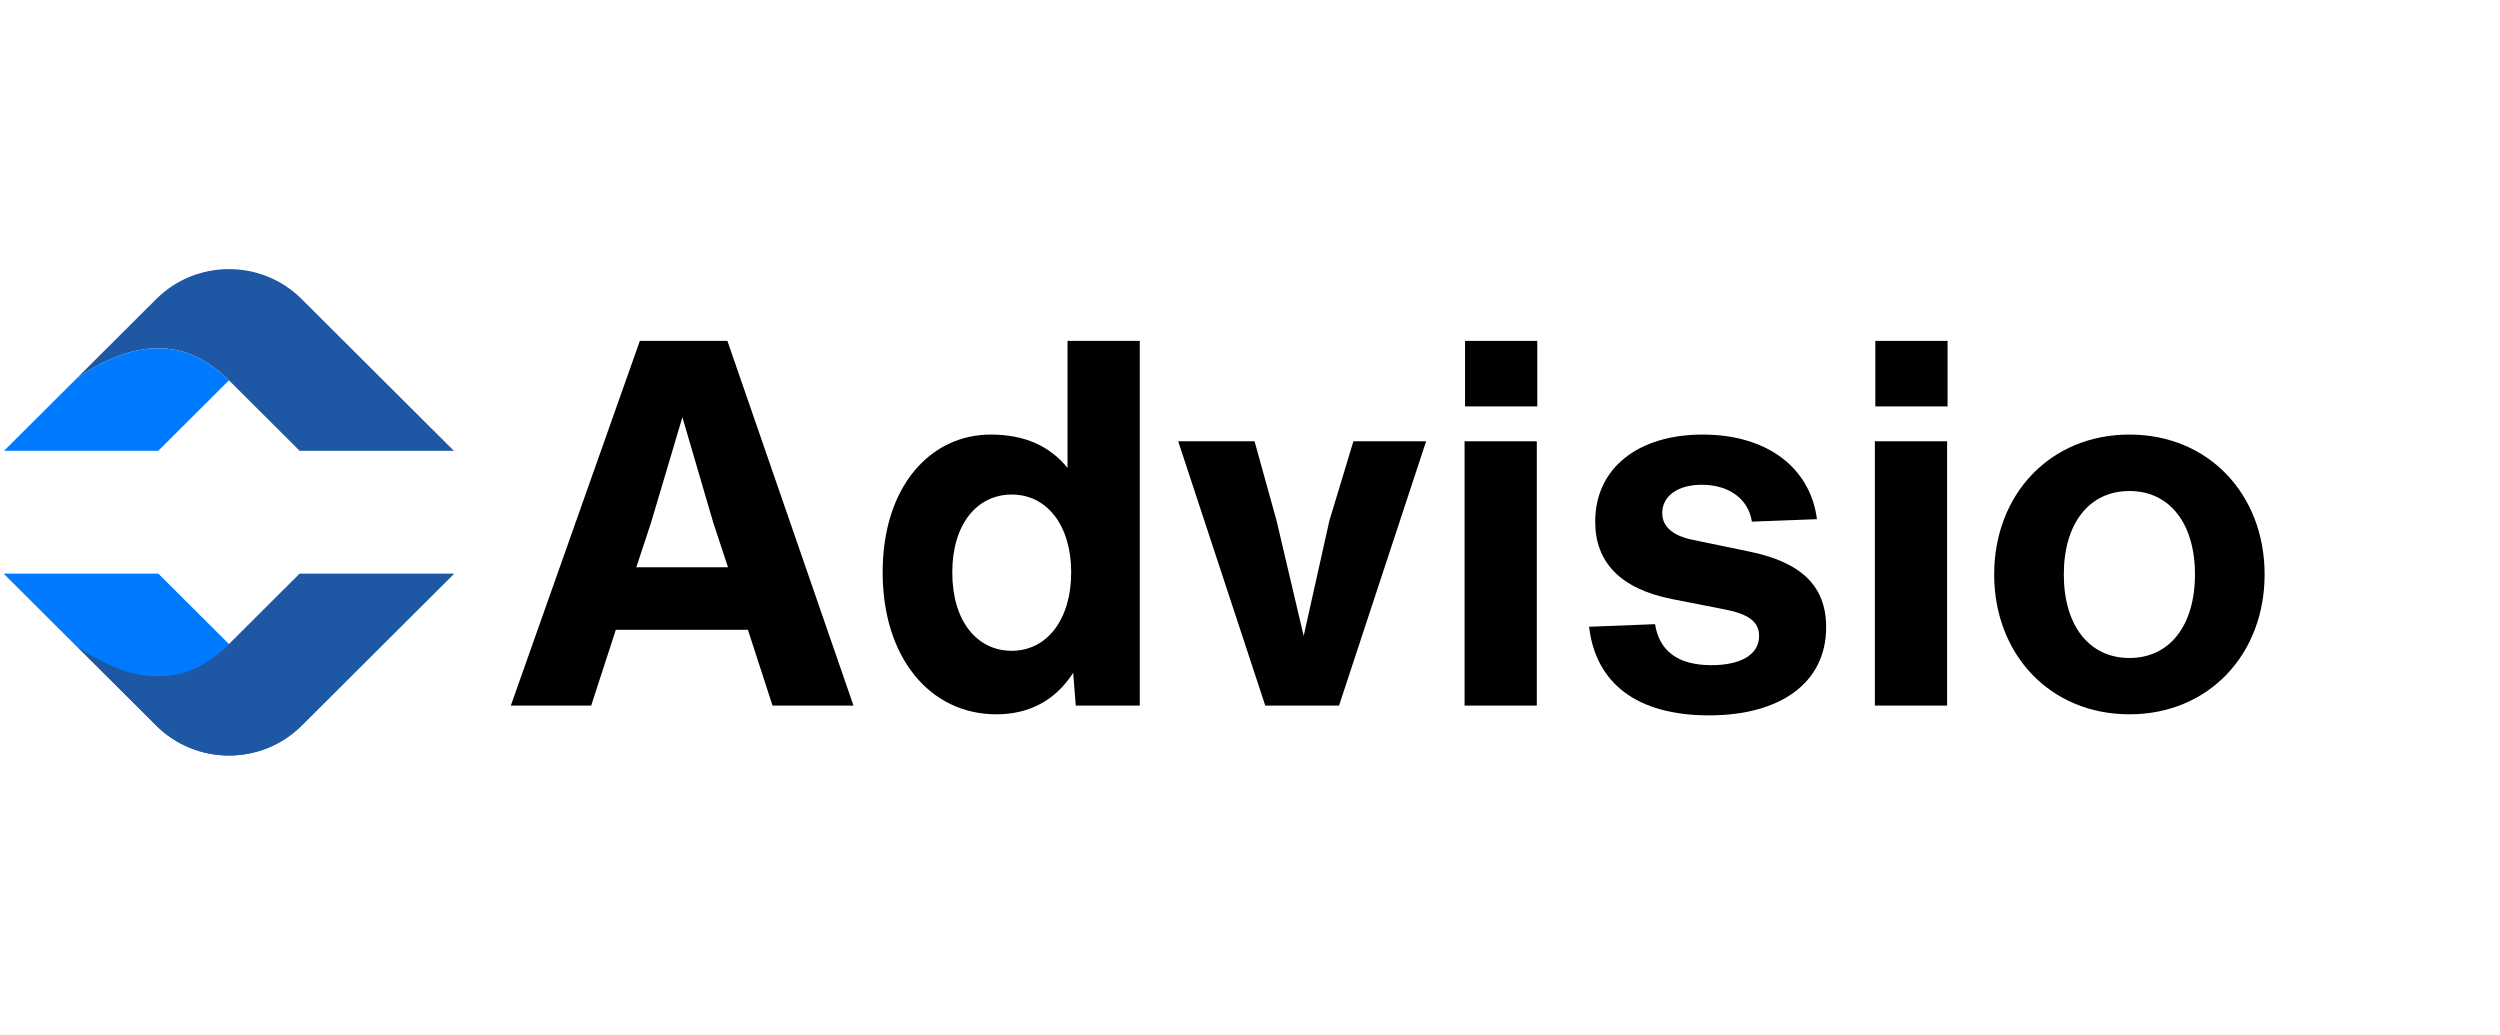
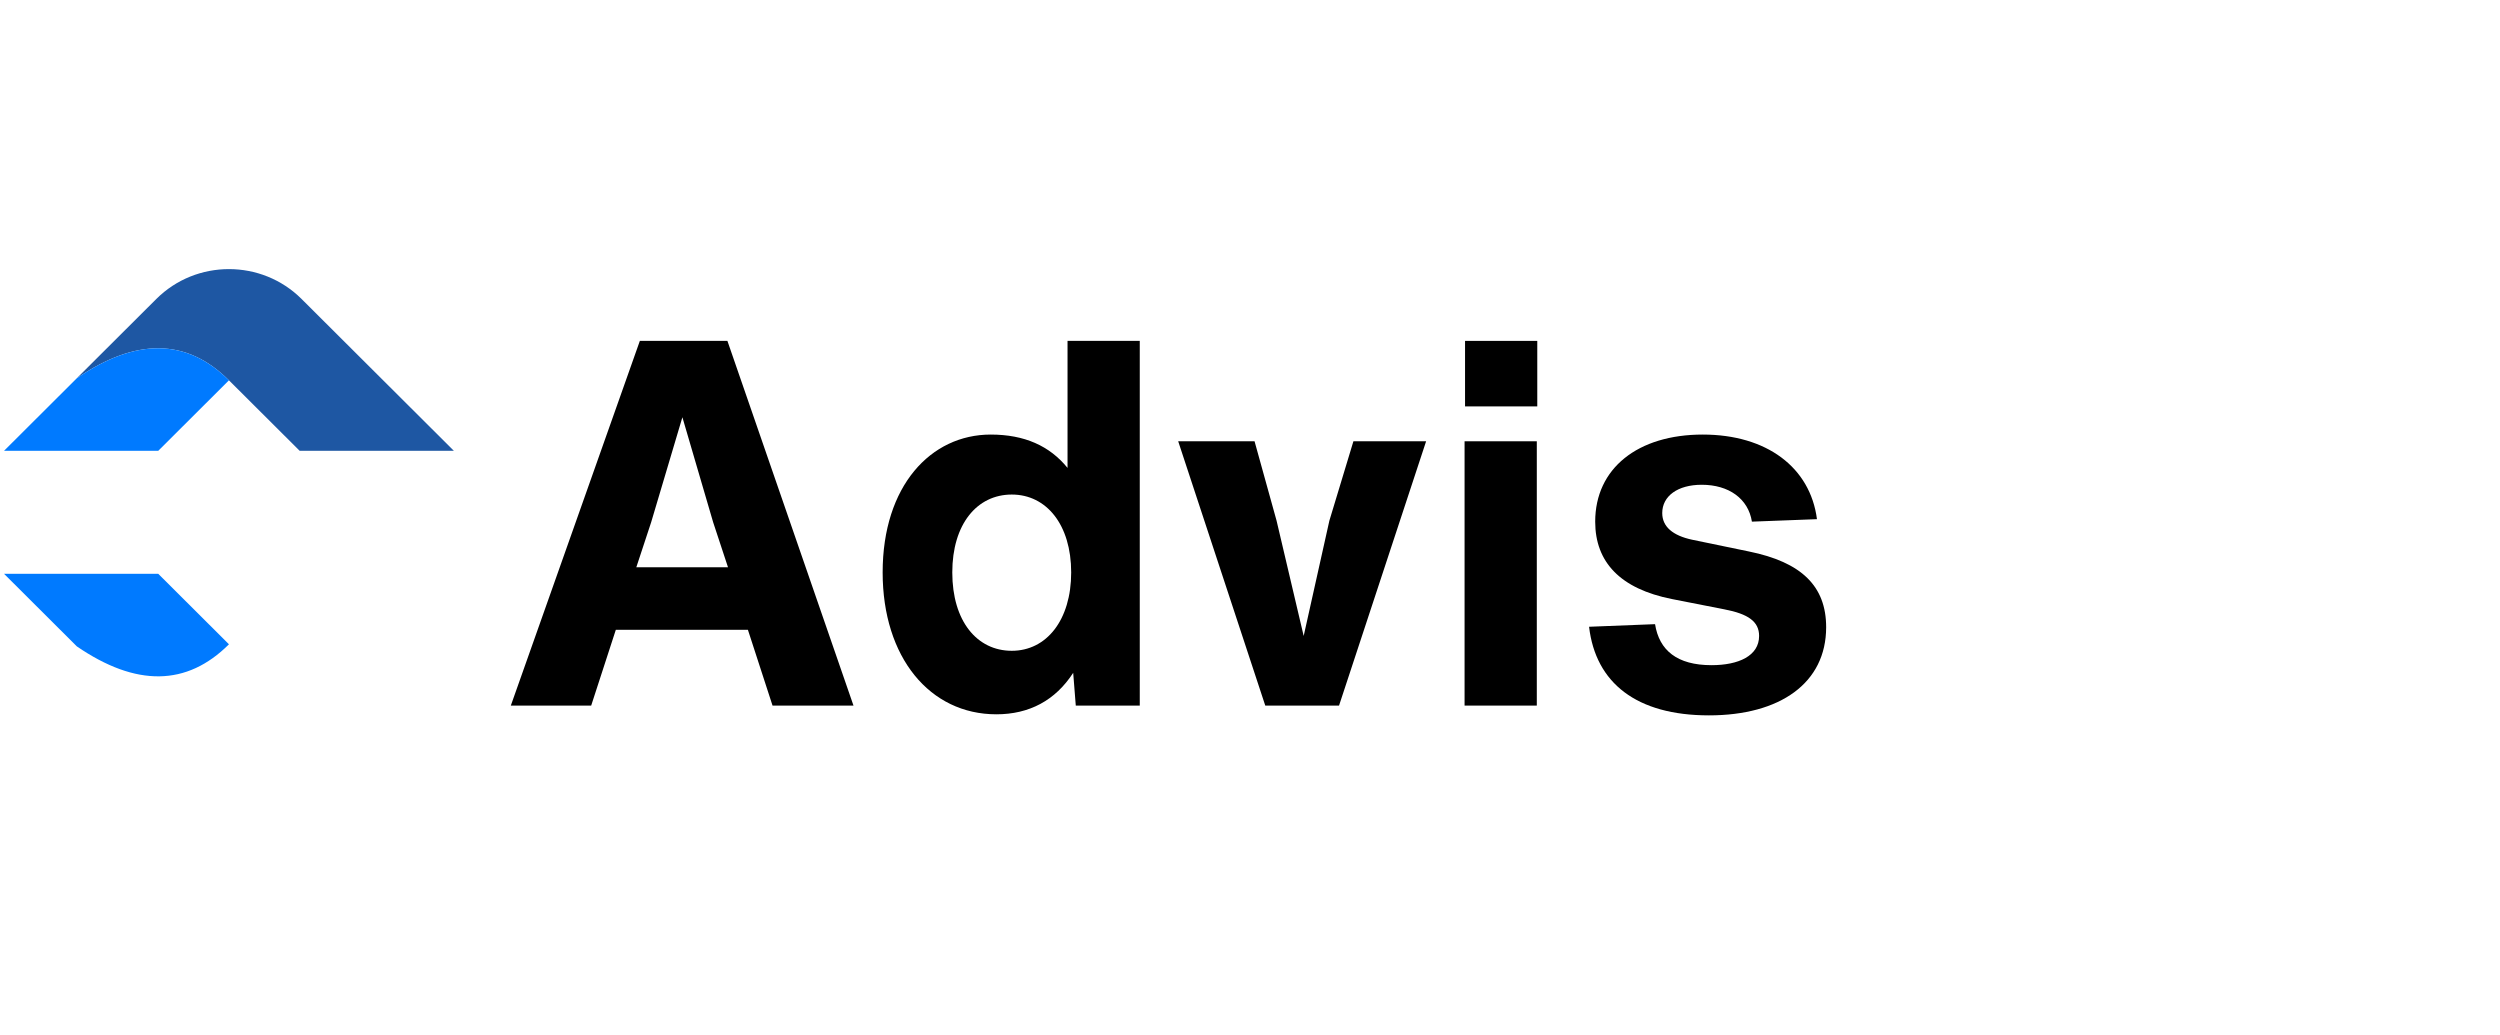
<svg xmlns="http://www.w3.org/2000/svg" width="442" zoomAndPan="magnify" viewBox="0 0 331.5 137.25" height="183" preserveAspectRatio="xMidYMid meet" version="1.0">
  <defs>
    <g />
    <clipPath id="e4e160521e">
      <path d="M 0.652 76 L 60.211 76 L 60.211 101 L 0.652 101 Z M 0.652 76 " clip-rule="nonzero" />
    </clipPath>
    <clipPath id="2956f7bcbb">
-       <path d="M 10 76 L 60.211 76 L 60.211 101 L 10 101 Z M 10 76 " clip-rule="nonzero" />
-     </clipPath>
+       </clipPath>
    <clipPath id="2bc2acdebc">
      <path d="M 0.652 76 L 31 76 L 31 90 L 0.652 90 Z M 0.652 76 " clip-rule="nonzero" />
    </clipPath>
    <clipPath id="7a07ef8764">
      <path d="M 10 35 L 60.211 35 L 60.211 60 L 10 60 Z M 10 35 " clip-rule="nonzero" />
    </clipPath>
    <clipPath id="5451d5e275">
      <path d="M 0.652 46 L 31 46 L 31 60 L 0.652 60 Z M 0.652 46 " clip-rule="nonzero" />
    </clipPath>
  </defs>
  <g fill="#000000" fill-opacity="1">
    <g transform="translate(66.032, 93.561)">
      <g>
        <path d="M 47.141 0 L 30.422 -48.359 L 18.812 -48.359 L 1.703 0 L 12.359 0 L 15.625 -10.047 L 33.141 -10.047 L 36.406 0 Z M 20.312 -24.312 L 24.453 -38.234 L 28.531 -24.312 L 30.5 -18.344 L 18.344 -18.344 Z M 20.312 -24.312 " />
      </g>
    </g>
  </g>
  <g fill="#000000" fill-opacity="1">
    <g transform="translate(114.867, 93.561)">
      <g>
        <path d="M 26.688 -31.516 C 24.312 -34.438 20.984 -35.938 16.5 -35.938 C 8.562 -35.938 2.172 -29.141 2.172 -17.656 C 2.172 -6.391 8.422 1.156 17.25 1.156 C 21.594 1.156 25.062 -0.672 27.438 -4.344 L 27.781 0 L 36.266 0 L 36.266 -48.359 L 26.688 -48.359 Z M 19.297 -7.266 C 14.672 -7.266 11.406 -11.203 11.406 -17.656 C 11.406 -24.047 14.672 -27.984 19.297 -27.984 C 23.906 -27.984 27.172 -23.969 27.172 -17.656 C 27.172 -11.344 23.906 -7.266 19.297 -7.266 Z M 19.297 -7.266 " />
      </g>
    </g>
  </g>
  <g fill="#000000" fill-opacity="1">
    <g transform="translate(155.212, 93.561)">
      <g>
        <path d="M 21.062 -24.516 L 17.656 -9.234 L 14.062 -24.516 L 11.141 -35.047 L 1.016 -35.047 L 12.562 0 L 22.344 0 L 33.891 -35.047 L 24.25 -35.047 Z M 21.062 -24.516 " />
      </g>
    </g>
  </g>
  <g fill="#000000" fill-opacity="1">
    <g transform="translate(190.124, 93.561)">
      <g>
        <path d="M 13.719 -39.672 L 13.719 -48.359 L 4.141 -48.359 L 4.141 -39.672 Z M 13.656 0 L 13.656 -35.047 L 4.078 -35.047 L 4.078 0 Z M 13.656 0 " />
      </g>
    </g>
  </g>
  <g fill="#000000" fill-opacity="1">
    <g transform="translate(207.851, 93.561)">
      <g>
        <path d="M 18.75 1.297 C 28.188 1.297 34.297 -2.984 34.297 -10.391 C 34.297 -15.828 31.047 -19.016 24.047 -20.438 L 16.5 -22 C 13.984 -22.547 12.562 -23.703 12.562 -25.531 C 12.562 -27.781 14.609 -29.281 17.797 -29.281 C 21.391 -29.281 23.969 -27.438 24.453 -24.391 L 33.078 -24.719 C 32.188 -31.578 26.422 -35.938 17.938 -35.938 C 9.312 -35.938 3.672 -31.453 3.672 -24.391 C 3.672 -19.016 7 -15.484 13.859 -14.125 L 20.781 -12.766 C 23.969 -12.156 25.406 -11.141 25.406 -9.234 C 25.406 -6.594 22.688 -5.359 19.094 -5.359 C 14.531 -5.359 12.156 -7.328 11.609 -10.797 L 2.859 -10.453 C 3.734 -2.984 9.172 1.297 18.75 1.297 Z M 18.75 1.297 " />
      </g>
    </g>
  </g>
  <g fill="#000000" fill-opacity="1">
    <g transform="translate(244.529, 93.561)">
      <g>
-         <path d="M 13.719 -39.672 L 13.719 -48.359 L 4.141 -48.359 L 4.141 -39.672 Z M 13.656 0 L 13.656 -35.047 L 4.078 -35.047 L 4.078 0 Z M 13.656 0 " />
-       </g>
+         </g>
    </g>
  </g>
  <g fill="#000000" fill-opacity="1">
    <g transform="translate(262.256, 93.561)">
      <g>
-         <path d="M 20.109 1.156 C 30.625 1.156 38.031 -6.797 38.031 -17.391 C 38.031 -27.984 30.625 -35.938 20.109 -35.938 C 9.578 -35.938 2.172 -27.984 2.172 -17.391 C 2.172 -6.797 9.578 1.156 20.109 1.156 Z M 20.109 -6.312 C 14.734 -6.312 11.406 -10.656 11.406 -17.391 C 11.406 -24.109 14.734 -28.453 20.109 -28.453 C 25.469 -28.453 28.797 -24.109 28.797 -17.391 C 28.797 -10.656 25.469 -6.312 20.109 -6.312 Z M 20.109 -6.312 " />
-       </g>
+         </g>
    </g>
  </g>
  <g clip-path="url(#e4e160521e)">
-     <path fill="#1e57a3" d="M 39.734 76.086 L 30.359 85.434 L 20.984 76.086 L 0.535 76.086 L 20.73 96.219 C 26.027 101.5 34.695 101.5 39.992 96.219 L 60.188 76.086 Z M 39.734 76.086 " fill-opacity="1" fill-rule="evenodd" />
-   </g>
+     </g>
  <g clip-path="url(#2956f7bcbb)">
    <path fill="#1e57a3" d="M 30.355 85.434 C 24.77 91.008 18.043 91.098 10.184 85.707 L 20.727 96.219 C 26.023 101.5 34.691 101.5 39.988 96.219 L 60.184 76.086 L 39.734 76.086 Z M 30.355 85.434 " fill-opacity="1" fill-rule="evenodd" />
  </g>
  <g clip-path="url(#2bc2acdebc)">
    <path fill="#007aff" d="M 10.184 85.707 C 18.047 91.098 24.77 91.008 30.359 85.434 L 20.984 76.086 L 0.535 76.086 L 10.188 85.711 Z M 10.184 85.707 " fill-opacity="1" fill-rule="evenodd" />
  </g>
  <g clip-path="url(#7a07ef8764)">
    <path fill="#1e57a3" d="M 30.355 50.43 C 24.77 44.855 18.043 44.766 10.184 50.156 L 20.727 39.645 C 26.023 34.363 34.691 34.363 39.988 39.645 L 60.184 59.777 L 39.734 59.777 C 39.734 59.777 30.359 50.43 30.359 50.43 Z M 30.355 50.43 " fill-opacity="1" fill-rule="evenodd" />
  </g>
  <g clip-path="url(#5451d5e275)">
    <path fill="#007aff" d="M 10.184 50.156 C 18.047 44.766 24.77 44.855 30.359 50.43 L 20.984 59.777 L 0.535 59.777 C 0.535 59.777 10.188 50.152 10.188 50.152 Z M 10.184 50.156 " fill-opacity="1" fill-rule="evenodd" />
  </g>
</svg>